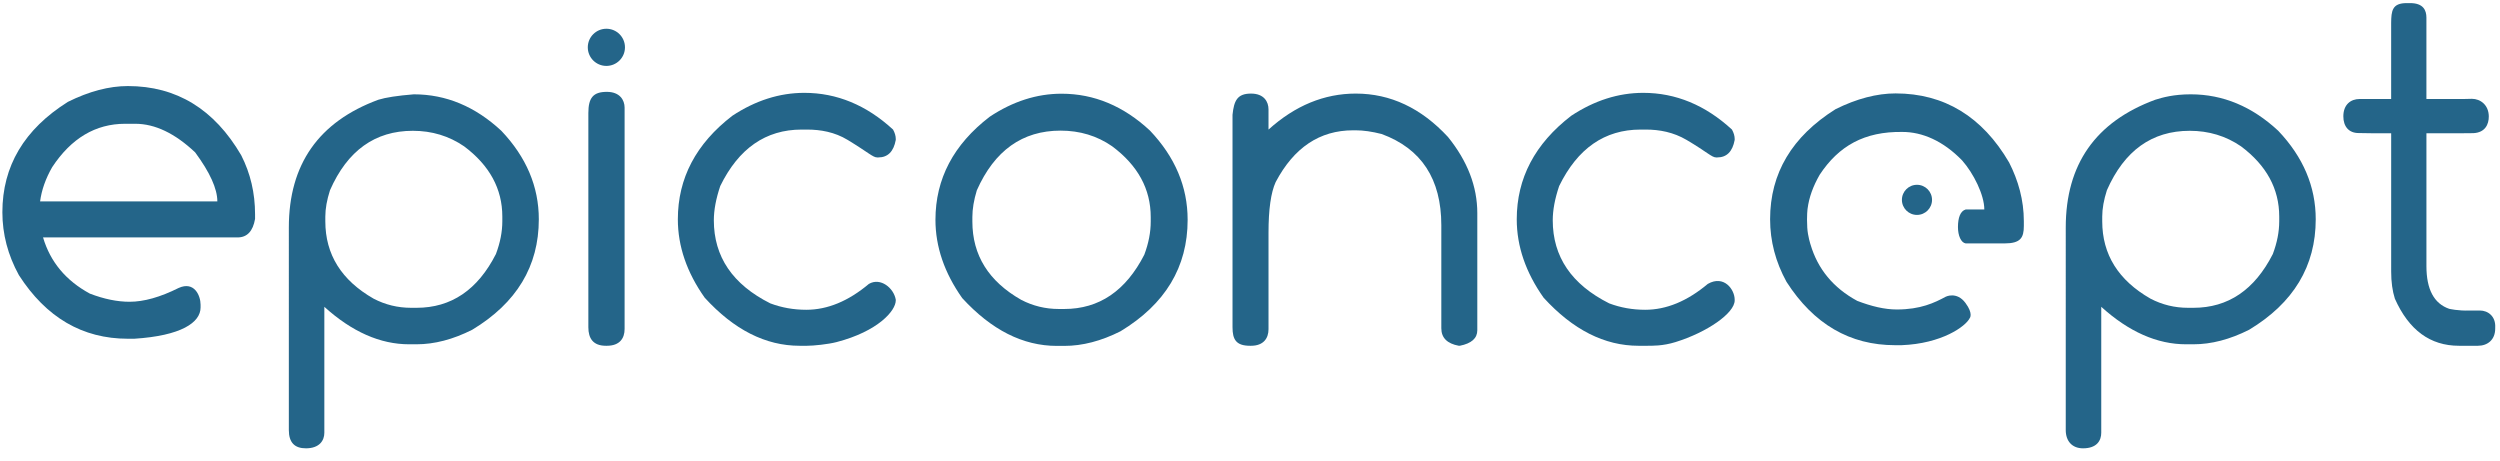
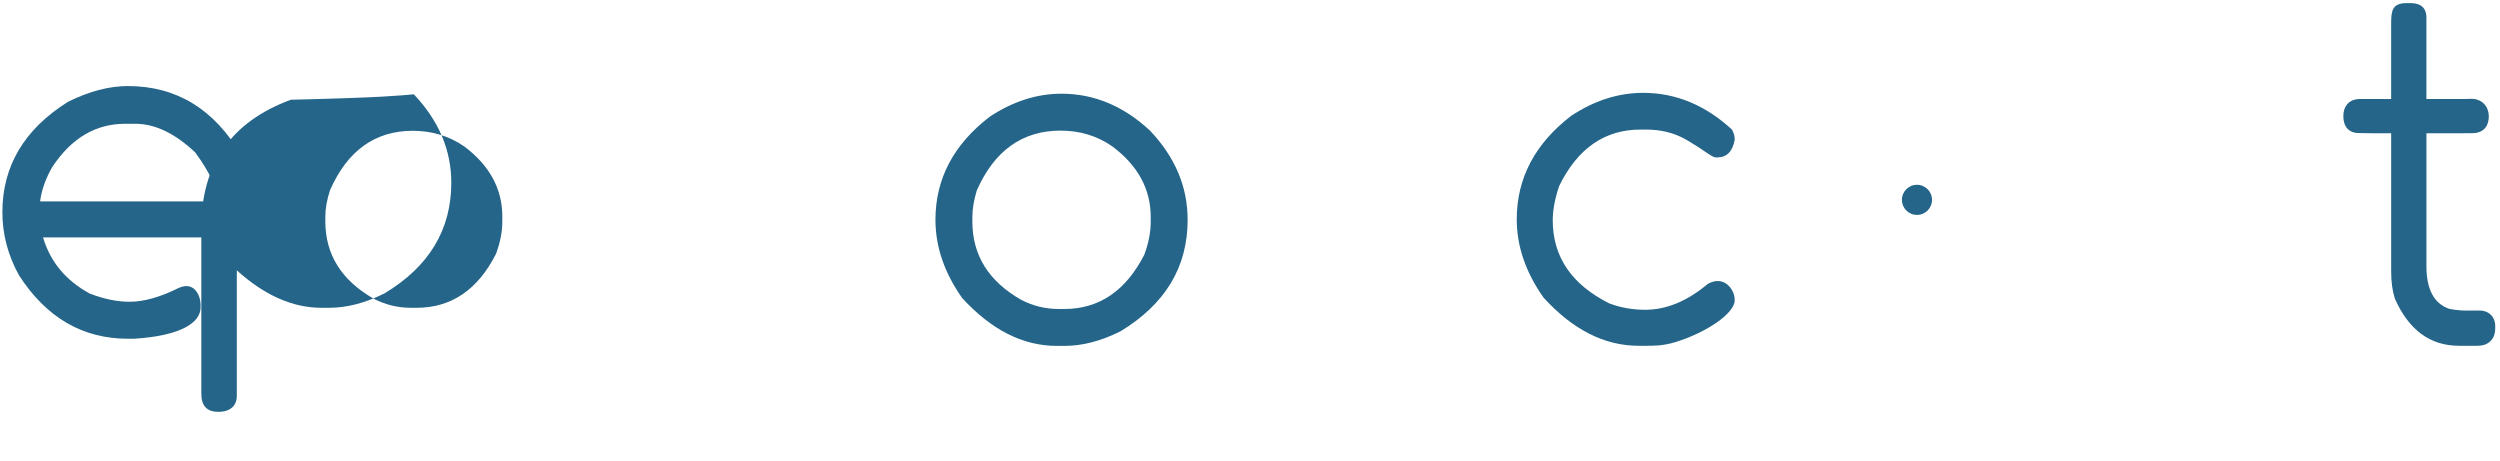
<svg xmlns="http://www.w3.org/2000/svg" version="1.1" id="Calque_1" x="0px" y="0px" width="1750px" height="322.424px" viewBox="0 0 1750 322.424" enable-background="new 0 0 1750 322.424" xml:space="preserve">
  <path fill="#246589" d="M89.498,60.24c34.053,0,60.511,16.168,79.379,48.492c6.442,12.656,9.663,26.404,9.663,41.241v3.281  c-1.494,8.628-5.579,12.944-12.25,12.944H30.136c5.063,17.142,15.99,30.257,32.79,39.344c9.892,3.793,19.153,5.693,27.781,5.693  c10.009,0,21.455-3.221,34.342-9.664c10.985-4.969,15.355,5.408,15.355,11.734v1.899c0,10.585-13.586,19.817-46.417,21.914h-4.489  c-31.752,0-57.179-14.843-76.271-44.521c-7.71-14.033-11.563-28.703-11.563-44.007c0-32.325,15.3-58.092,45.901-77.309  C62.407,63.926,76.383,60.24,89.498,60.24 M28.064,141H152.14c0-8.856-5.177-20.302-15.531-34.338  c-14.149-13.343-28.126-20.018-41.931-20.018h-7.077c-20.708,0-37.736,10.126-51.079,30.371  C31.917,125.071,29.104,133.065,28.064,141" />
-   <path fill="#246589" d="M289.677,66.023c22.547,0,42.967,8.515,61.267,25.54c17.479,18.409,26.229,39.06,26.229,61.949  c0,32.79-15.534,58.561-46.596,77.307c-13.457,6.793-26.46,10.184-38.995,10.184h-5.181c-20.249,0-40.034-8.742-59.361-26.23v88.185  c0,5.401-3.396,10.812-12.768,10.869c-8.093,0.055-12.082-4.132-12.082-12.771V159.208c0-44.176,20.881-73.971,62.643-89.388  C270.005,68.213,278.288,66.946,289.677,66.023 M227.725,151.616v3.277c0,23.241,11.275,41.305,33.822,54.188  c8.17,4.256,16.915,6.383,26.229,6.383h3.801c24.269,0,42.795-12.538,55.562-37.617c2.992-7.938,4.49-15.589,4.49-22.954v-3.277  c0-19.441-8.92-35.833-26.749-49.182c-10.585-7.245-22.551-10.87-35.894-10.87c-26.461,0-45.787,13.865-57.981,41.589  C228.817,139.941,227.725,146.094,227.725,151.616" />
-   <path fill="#246589" d="M424.795,64.298c9.077,0,12.425,5.753,12.425,11.044v154.962c0,6.443-3.353,11.734-12.425,11.734h-0.688  c-8.952,0-12.259-5.215-12.259-12.939V79.139C411.852,68.394,415.295,64.298,424.795,64.298 M437.482,33.132  c0,7.185-5.825,13.01-13.015,13.01c-7.187,0-13.012-5.825-13.012-13.01c0-7.185,5.825-13.01,13.012-13.01  C431.657,20.123,437.482,25.947,437.482,33.132" />
-   <path fill="#246589" d="M608.232,198.728c8.103-4.721,17.427,2.875,18.808,11.043v0.518c0,7.255-12.461,21.623-41.414,29.165  c-6.021,1.567-16.222,2.587-20.709,2.587h-5.177c-23.813,0-45.962-11.219-66.438-33.646c-12.538-17.718-18.808-36.01-18.808-54.879  c0-28.756,12.709-52.915,38.135-72.477c16.225-10.695,33.019-16.046,50.389-16.046c22.778,0,43.486,8.571,62.123,25.71  c1.271,2.305,1.899,4.49,1.899,6.561v0.69c-1.498,8.169-5.583,12.25-12.254,12.25h-0.689c-3.104,0-5.98-3.314-20.708-12.25  c-9.146-5.553-19.039-7.251-28.472-7.251h-3.797c-25.08,0-44.062,13.175-56.944,39.519c-2.993,8.859-4.487,16.854-4.487,23.984  c0,25.54,13.177,44.927,39.521,58.156c7.935,2.992,16.331,4.484,25.189,4.484C579.24,216.844,593.848,210.803,608.232,198.728" />
-   <path fill="#246589" d="M875.705,65.508c9.152,0,12.25,5.753,12.25,11.044v14.147c18.638-16.794,39-25.191,61.089-25.191  c24.271,0,45.783,10.123,64.538,30.371c13.688,16.908,20.532,34.684,20.532,53.321v81.969c0,5.637-4.085,9.262-12.25,10.87h-0.689  c-8.169-1.495-12.25-5.579-12.25-12.251v-72.134c0-32.325-13.922-53.606-41.766-63.846c-6.787-1.729-12.825-2.59-18.116-2.59h-1.899  c-23.354,0-41.415,12.08-54.183,36.239c-3.34,7.365-5.006,19.153-5.006,35.377v67.646c0,6.326-3.521,11.561-12.25,11.561h-0.689  c-9.858,0-12.254-4.506-12.254-12.939V80.345C863.797,70.454,866.073,65.508,875.705,65.508" />
+   <path fill="#246589" d="M289.677,66.023c17.479,18.409,26.229,39.06,26.229,61.949  c0,32.79-15.534,58.561-46.596,77.307c-13.457,6.793-26.46,10.184-38.995,10.184h-5.181c-20.249,0-40.034-8.742-59.361-26.23v88.185  c0,5.401-3.396,10.812-12.768,10.869c-8.093,0.055-12.082-4.132-12.082-12.771V159.208c0-44.176,20.881-73.971,62.643-89.388  C270.005,68.213,278.288,66.946,289.677,66.023 M227.725,151.616v3.277c0,23.241,11.275,41.305,33.822,54.188  c8.17,4.256,16.915,6.383,26.229,6.383h3.801c24.269,0,42.795-12.538,55.562-37.617c2.992-7.938,4.49-15.589,4.49-22.954v-3.277  c0-19.441-8.92-35.833-26.749-49.182c-10.585-7.245-22.551-10.87-35.894-10.87c-26.461,0-45.787,13.865-57.981,41.589  C228.817,139.941,227.725,146.094,227.725,151.616" />
  <path fill="#246589" d="M1195.464,198.728c11.337-6.455,18.812,3.916,18.812,11.043v0.518c0,8.857-19.152,22.271-41.416,29.165  c-9.057,2.802-16.225,2.587-20.707,2.587h-5.182c-23.812,0-45.963-11.219-66.438-33.646c-12.538-17.718-18.811-36.01-18.811-54.879  c0-28.756,12.709-52.915,38.138-72.477c16.225-10.695,33.02-16.046,50.389-16.046c22.777,0,43.486,8.571,62.123,25.71  c1.268,2.305,1.9,4.49,1.9,6.561v0.69c-1.498,8.169-5.584,12.25-12.256,12.25h-0.688c-3.104,0-6.262-3.74-20.708-12.25  c-9.221-5.433-19.039-7.251-28.471-7.251h-3.797c-25.08,0-44.062,13.175-56.945,39.519c-2.992,8.859-4.486,16.854-4.486,23.984  c0,25.54,13.172,44.927,39.521,58.156c7.935,2.992,16.331,4.484,25.188,4.484C1166.473,216.844,1181.078,210.803,1195.464,198.728" />
-   <path fill="#246589" d="M1533.515,66.023c22.548,0,42.972,8.515,61.267,25.54c17.479,18.409,26.229,39.06,26.229,61.949  c0,32.79-15.534,58.561-46.597,77.307c-13.457,6.793-26.461,10.184-38.995,10.184h-5.181c-20.249,0-40.035-8.742-59.361-26.23  v88.185c0,5.401-3.027,10.869-12.768,10.869c-7.562,0-12.082-4.979-12.082-12.771V159.208c0-44.176,20.882-73.971,62.643-89.388  C1513.842,68.213,1521.59,66.023,1533.515,66.023 M1471.562,151.616v3.277c0,23.241,11.271,41.305,33.818,54.188  c8.169,4.256,16.913,6.383,26.229,6.383h3.8c24.271,0,42.797-12.538,55.562-37.617c2.99-7.938,4.488-15.589,4.488-22.954v-3.277  c0-19.441-8.922-35.833-26.75-49.182c-10.584-7.245-22.552-10.87-35.894-10.87c-26.461,0-45.788,13.865-57.981,41.589  C1472.654,139.941,1471.562,146.094,1471.562,151.616" />
  <path fill="#246589" d="M1651.371,69.301h22.436v-53.15c0.074-8.58,0.713-13.975,10.873-13.975h2.416  c9.226,0,11.394,5.002,11.394,10.182v56.943h26.061l5.799-0.128c5.868,0,11.697,4.253,11.803,12.211  c0.07,5.753-2.651,11.395-10.692,11.82l-9.493,0.085h-23.47v93.013c0,16.219,5.291,26.174,15.875,29.852c0,0,6.2,1.531,14.495,1.212  c1.769-0.068,7.072,0,7.072,0c5.521,0,11.215,3.935,10.699,12.075v0.52c0.032,7.93-5.409,12.08-12.083,12.08h-13.282  c-20.138,0-35.092-10.982-44.865-32.958c-1.729-5.408-2.59-11.733-2.59-18.985V93.289h-12.601l-10.182-0.156  c-6.815,0-10.729-4.536-10.696-11.749c0.03-8.189,5.174-12.083,11.386-12.083" />
  <path fill="#246589" d="M743.085,65.598c22.774,0,43.41,8.613,61.907,25.838c17.573,18.498,26.354,39.307,26.354,62.429  c0,33.062-15.66,59.075-46.99,78.034c-13.526,6.822-26.646,10.23-39.364,10.23h-5.203c-23.698,0-45.779-11.154-66.242-33.468  c-12.486-17.688-18.729-35.954-18.729-54.798c0-28.671,12.655-52.718,37.978-72.14C708.981,70.974,725.743,65.598,743.085,65.598   M680.656,151.957v3.121c0,23.584,11.388,41.85,34.162,54.798c8.208,4.277,16.989,6.417,26.354,6.417h3.814  c24.394,0,43.062-12.659,56.013-37.978c3.005-7.978,4.508-15.724,4.508-23.237v-3.121c0-19.653-9.018-36.185-27.053-49.596  c-10.521-7.283-22.543-10.925-36.068-10.925c-26.706,0-46.239,13.931-58.609,41.793  C681.697,140.049,680.656,146.292,680.656,151.957" />
-   <path fill="#246589" d="M1326.904,65.391c-13.077,0-27.185,3.675-41.979,11.012c-30.511,19.159-45.852,44.85-45.852,77.08  c0,15.256,3.802,29.827,11.487,43.819c19.034,29.594,44.346,44.334,76.002,44.334h4.478c28.161-1.06,44.938-13.146,47.767-18.941  c0,0,2.688-2.969-2.973-10.603c-6.144-8.292-13.821-4.382-13.821-4.382c-7.875,4.241-17.631,8.932-34.238,8.932  c-8.604,0-17.837-2.246-27.699-6.026c-16.75-9.062-27.646-22.312-32.691-39.404c0,0-1.938-5.823-2.297-11.844  c-0.497-8.327,0.231-13.366,0.231-13.366c1.035-7.911,3.841-15.604,8.434-23.635c13.303-20.185,31.25-30.418,57.981-30.002  c13.767,0,28.436,6.167,41.809,20.001c7.96,8.999,15.483,24.102,15.483,34.28h-13.046c-3.71,1.06-5.406,5.725-5.406,12.321  c0,5.914,2.119,10.897,5.406,11.428h27.152c11.296,0,13.559-3.957,13.559-12.264v-3.271c0-14.793-3.882-28.5-10.309-41.119  C1387.57,81.511,1360.855,65.391,1326.904,65.391" />
  <path fill="#246589" d="M1331.337,139.899c0,5.822,4.719,10.542,10.541,10.542c5.821,0,10.542-4.72,10.542-10.542  c0-5.822-4.721-10.541-10.542-10.541C1336.056,129.358,1331.337,134.077,1331.337,139.899" />
</svg>